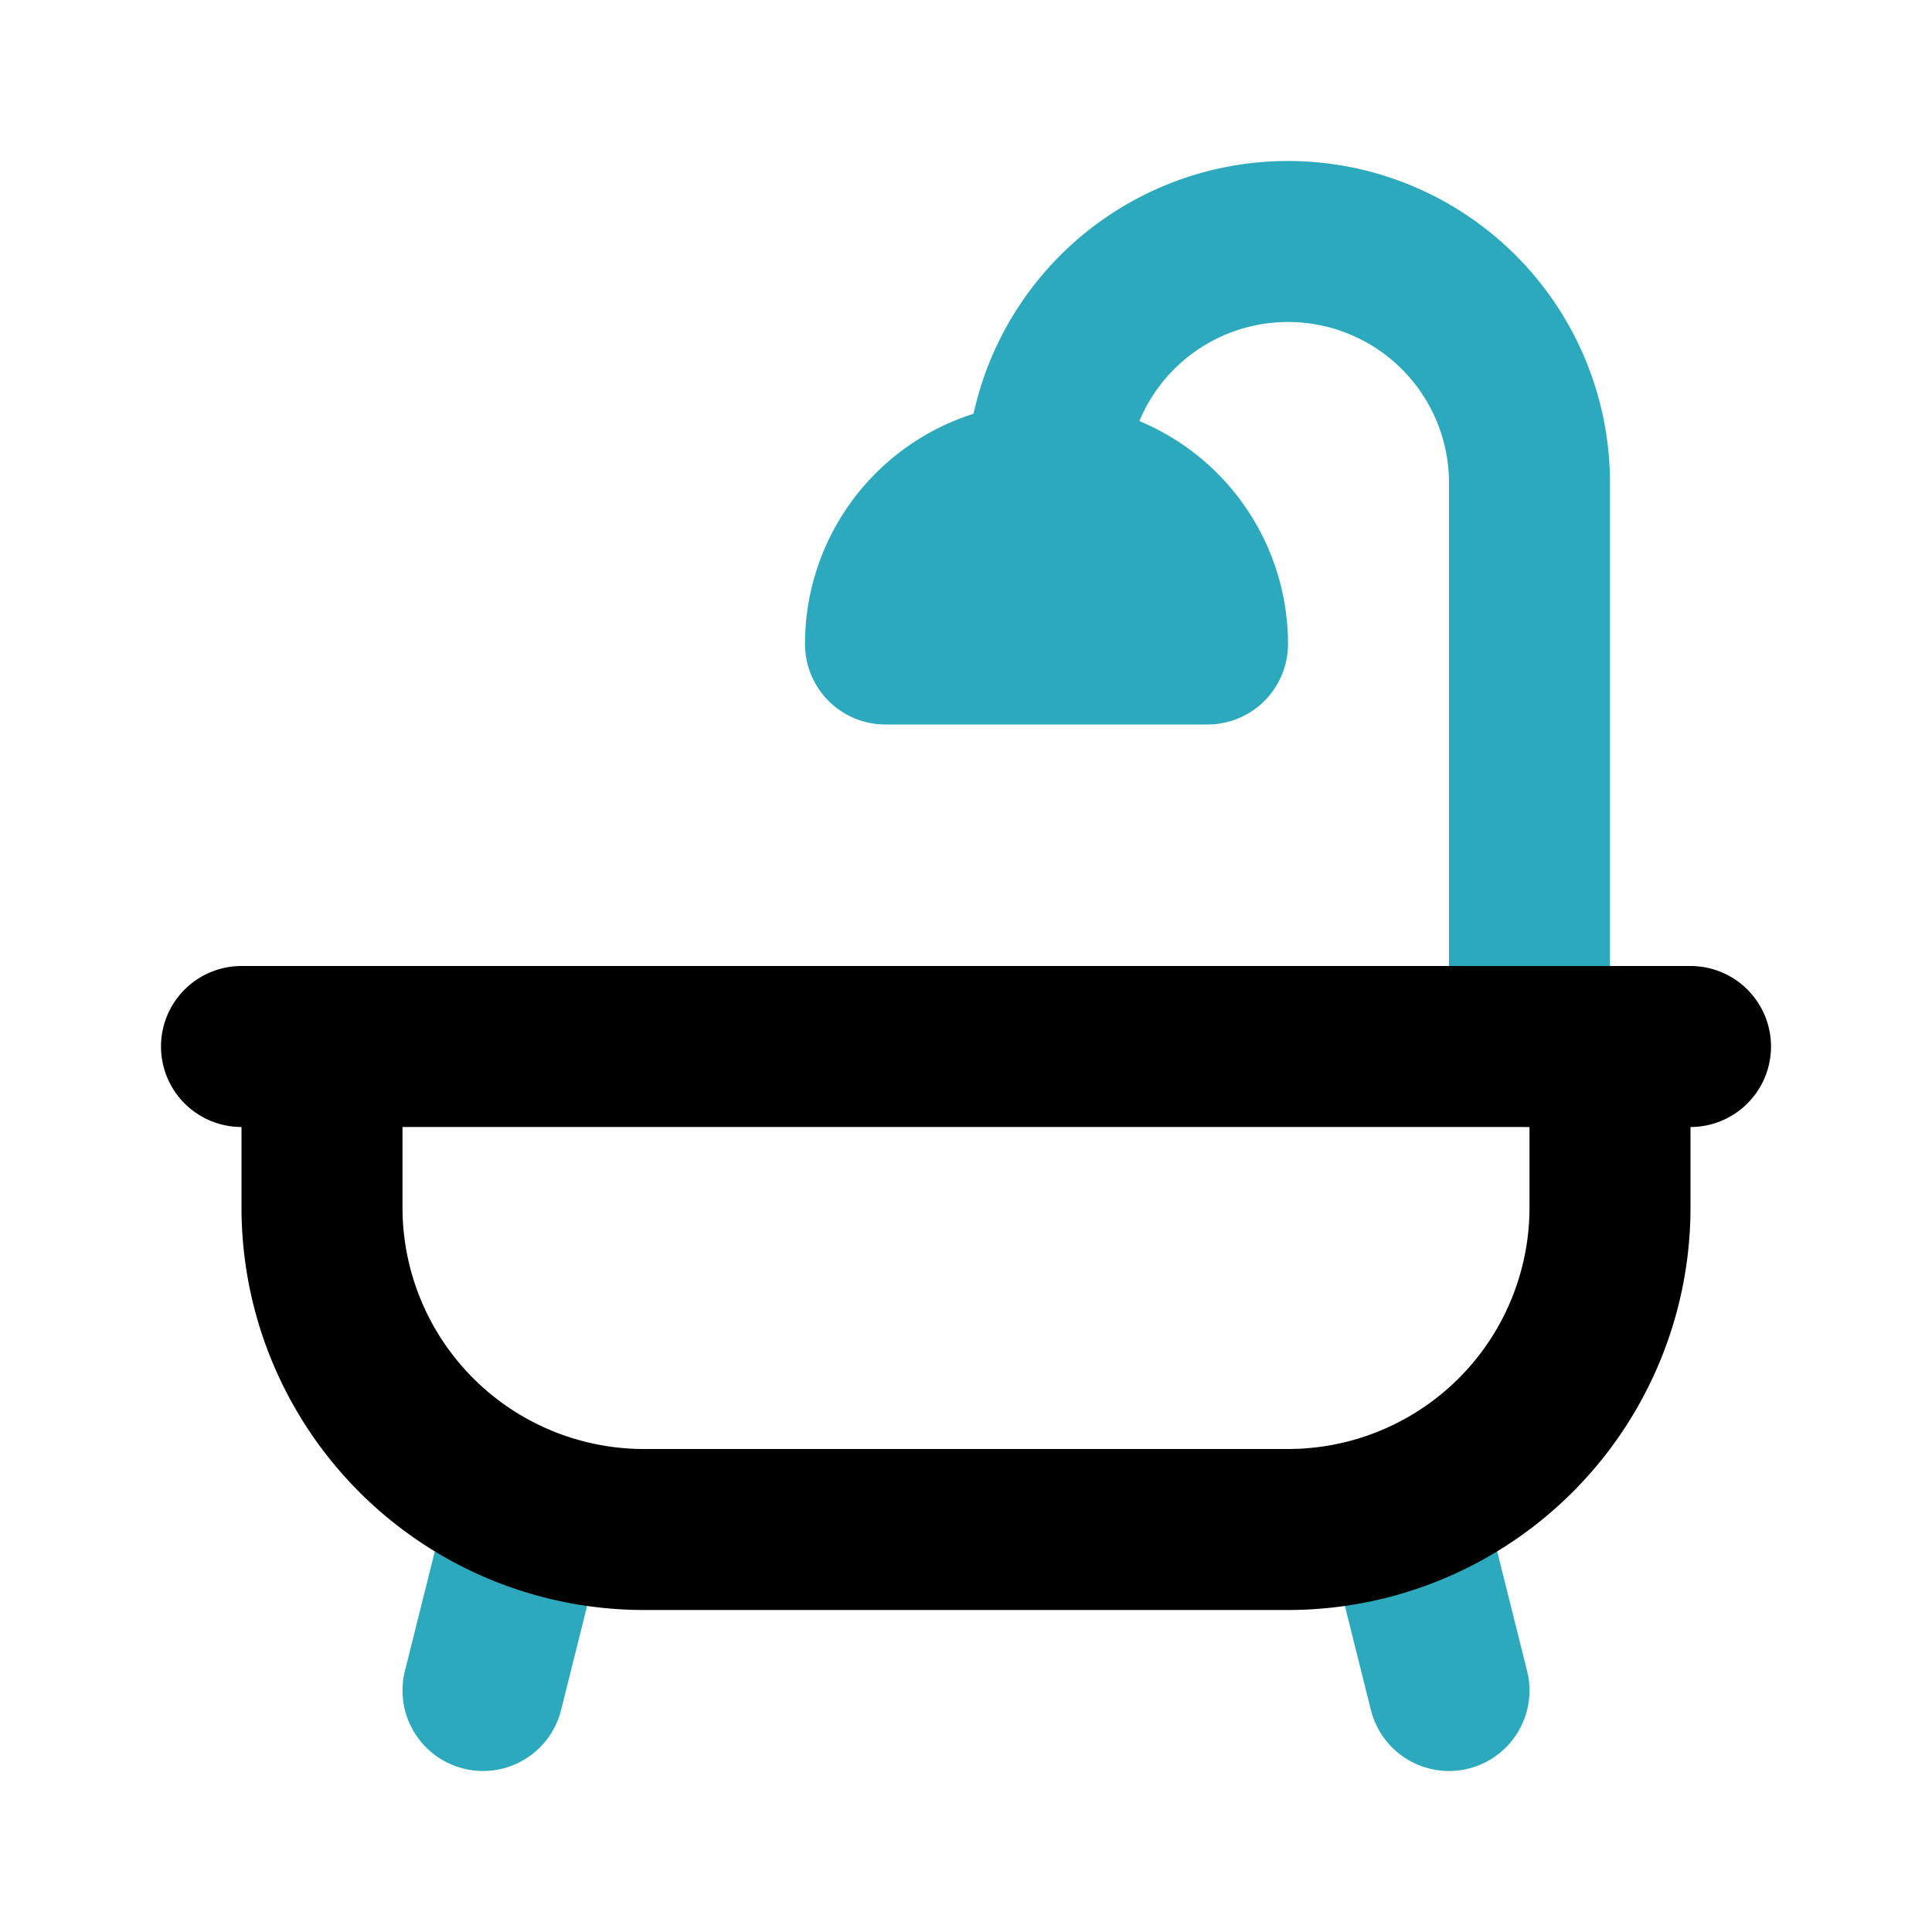
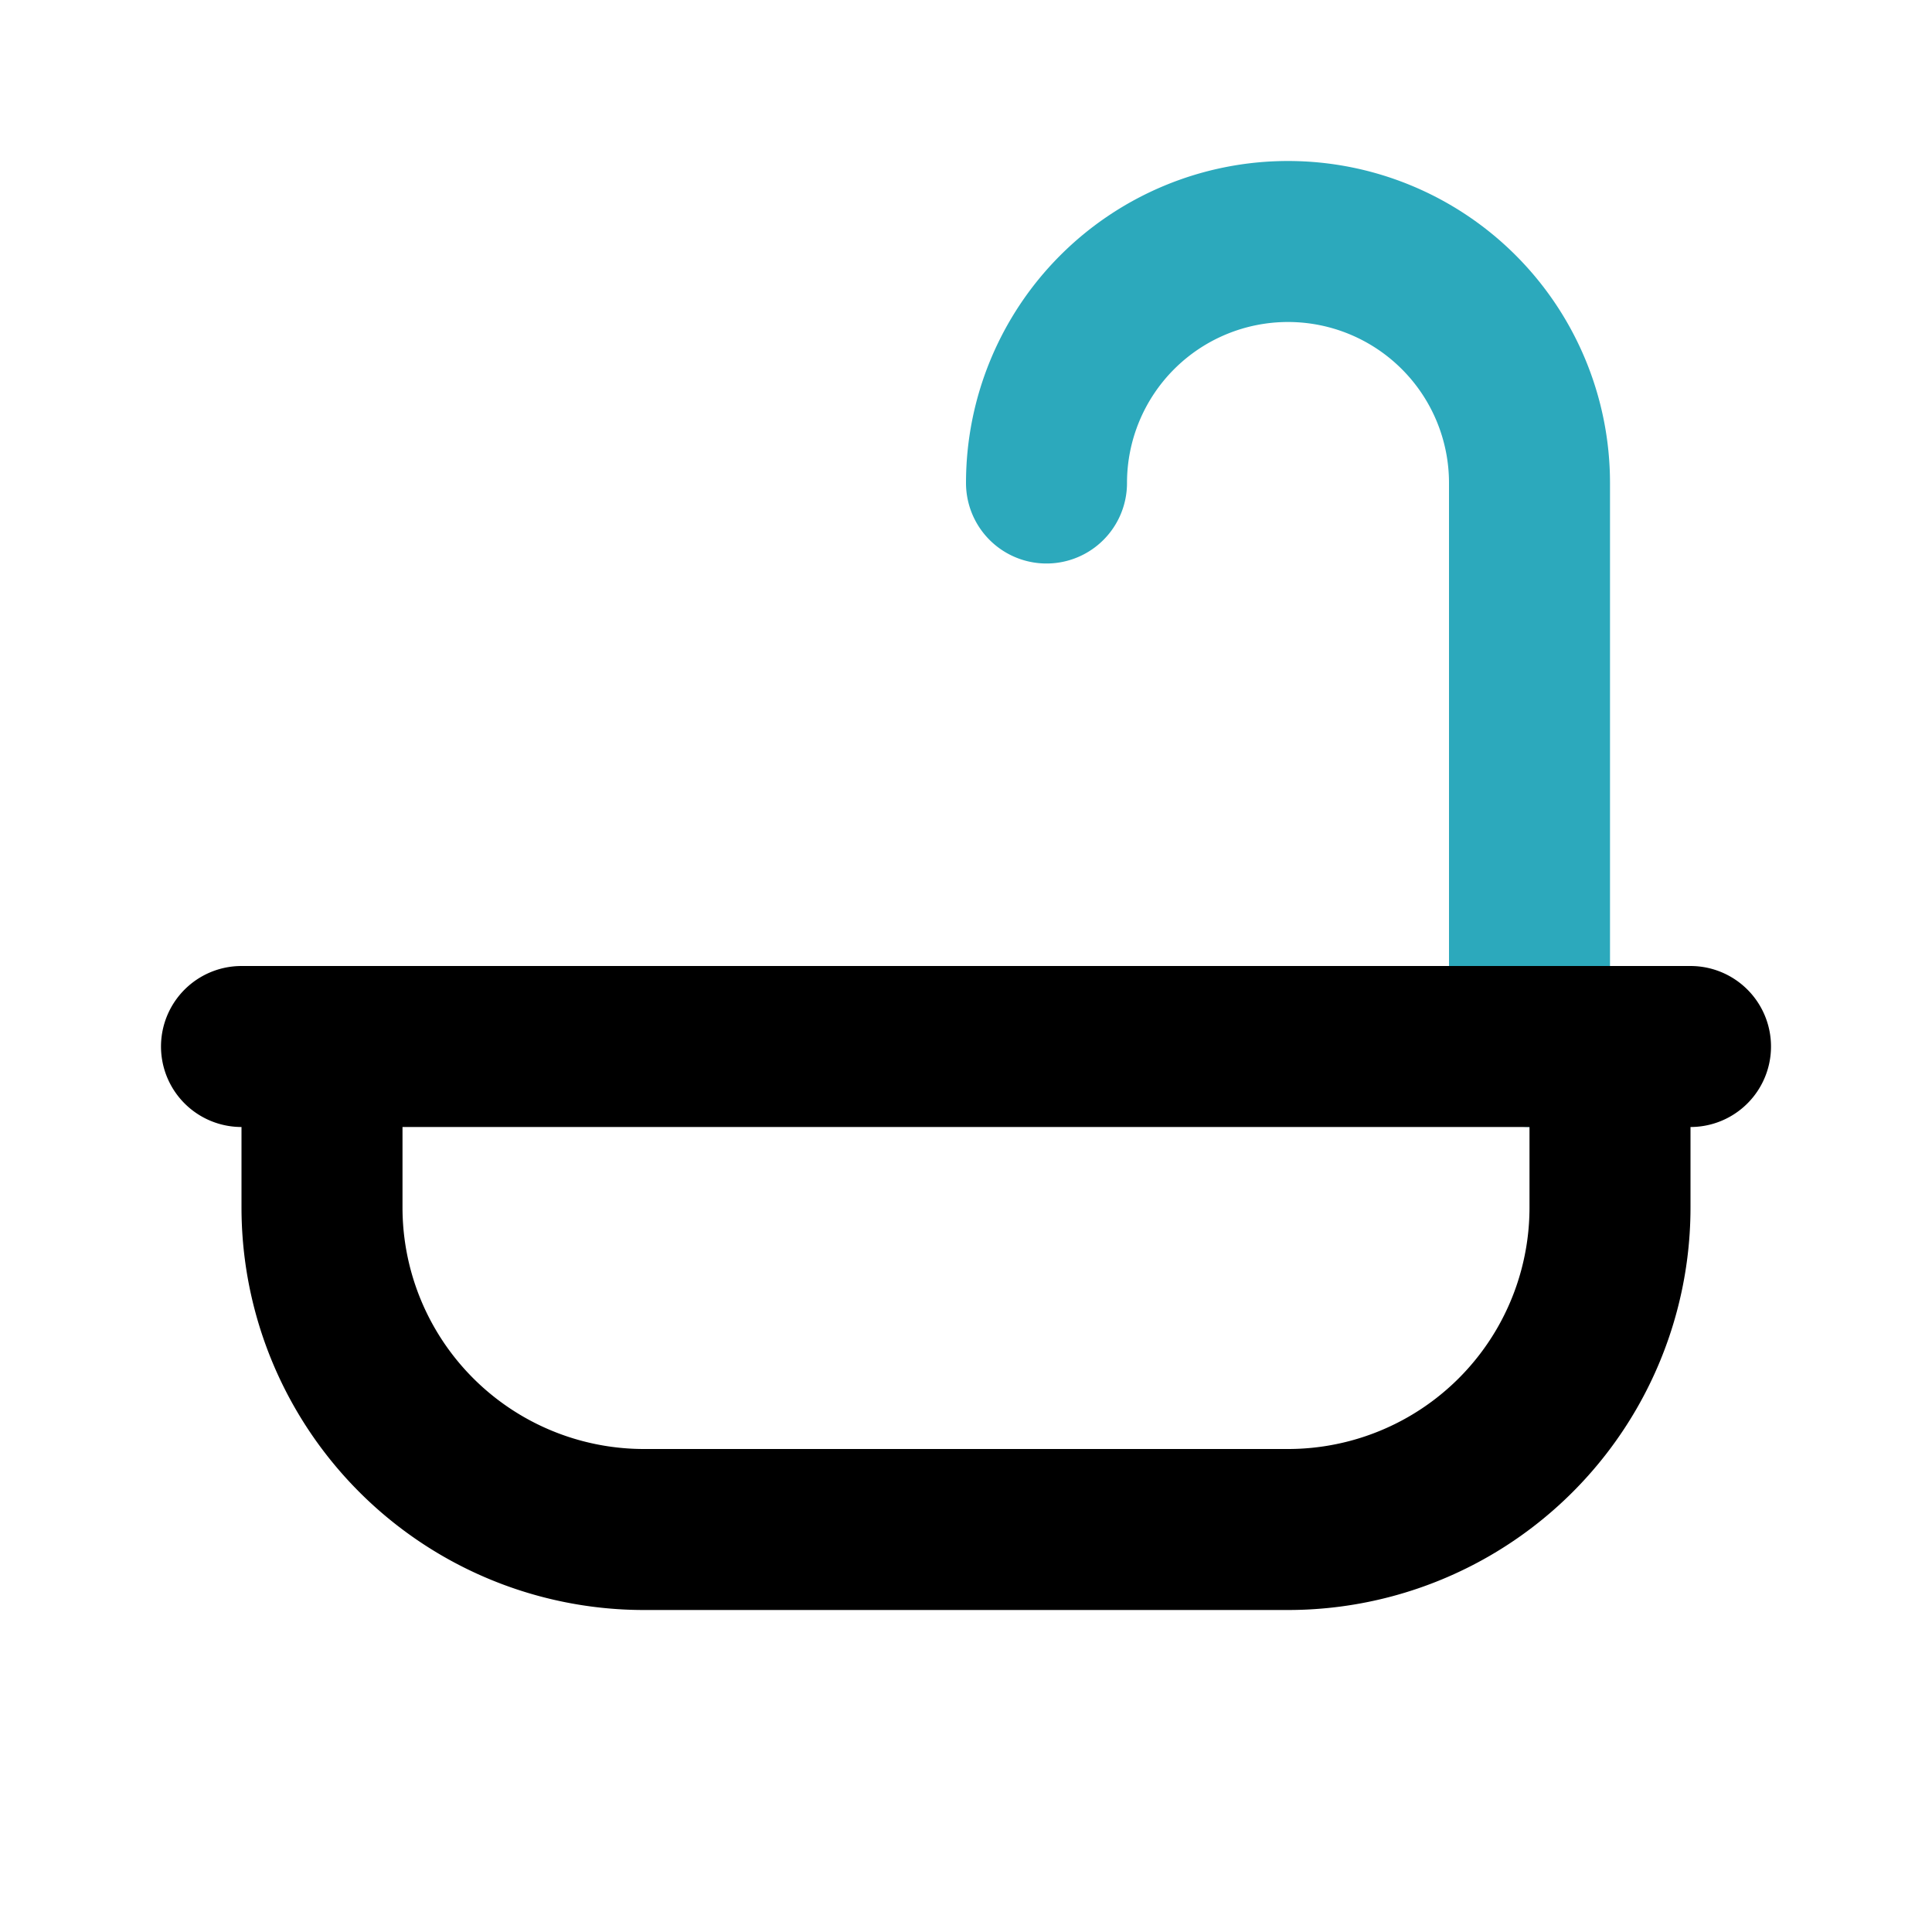
<svg xmlns="http://www.w3.org/2000/svg" fill="#000000" width="800px" height="800px" viewBox="0 0 24 24" id="bathtub-6" data-name="Line Color" class="icon line-color">
  <path id="secondary" d="M19,13V6a3,3,0,0,0-3-3h0a3,3,0,0,0-3,3h0" style="fill: none; stroke: rgb(44, 169, 188); stroke-linecap: round; stroke-linejoin: round; stroke-width: 2;" />
-   <path id="secondary-2" data-name="secondary" d="M15,8a2,2,0,0,0-2-2h0a2,2,0,0,0-2,2Z" style="fill: none; stroke: rgb(44, 169, 188); stroke-linecap: round; stroke-linejoin: round; stroke-width: 2;" />
-   <path id="secondary-3" data-name="secondary" d="M6.5,19,6,21m11.5-2,.5,2" style="fill: none; stroke: rgb(44, 169, 188); stroke-linecap: round; stroke-linejoin: round; stroke-width: 2;" />
  <path id="primary" d="M21,13H3m5,6h8a4,4,0,0,0,4-4V13H4v2A4,4,0,0,0,8,19Z" style="fill: none; stroke: rgb(0, 0, 0); stroke-linecap: round; stroke-linejoin: round; stroke-width: 2;" />
</svg>